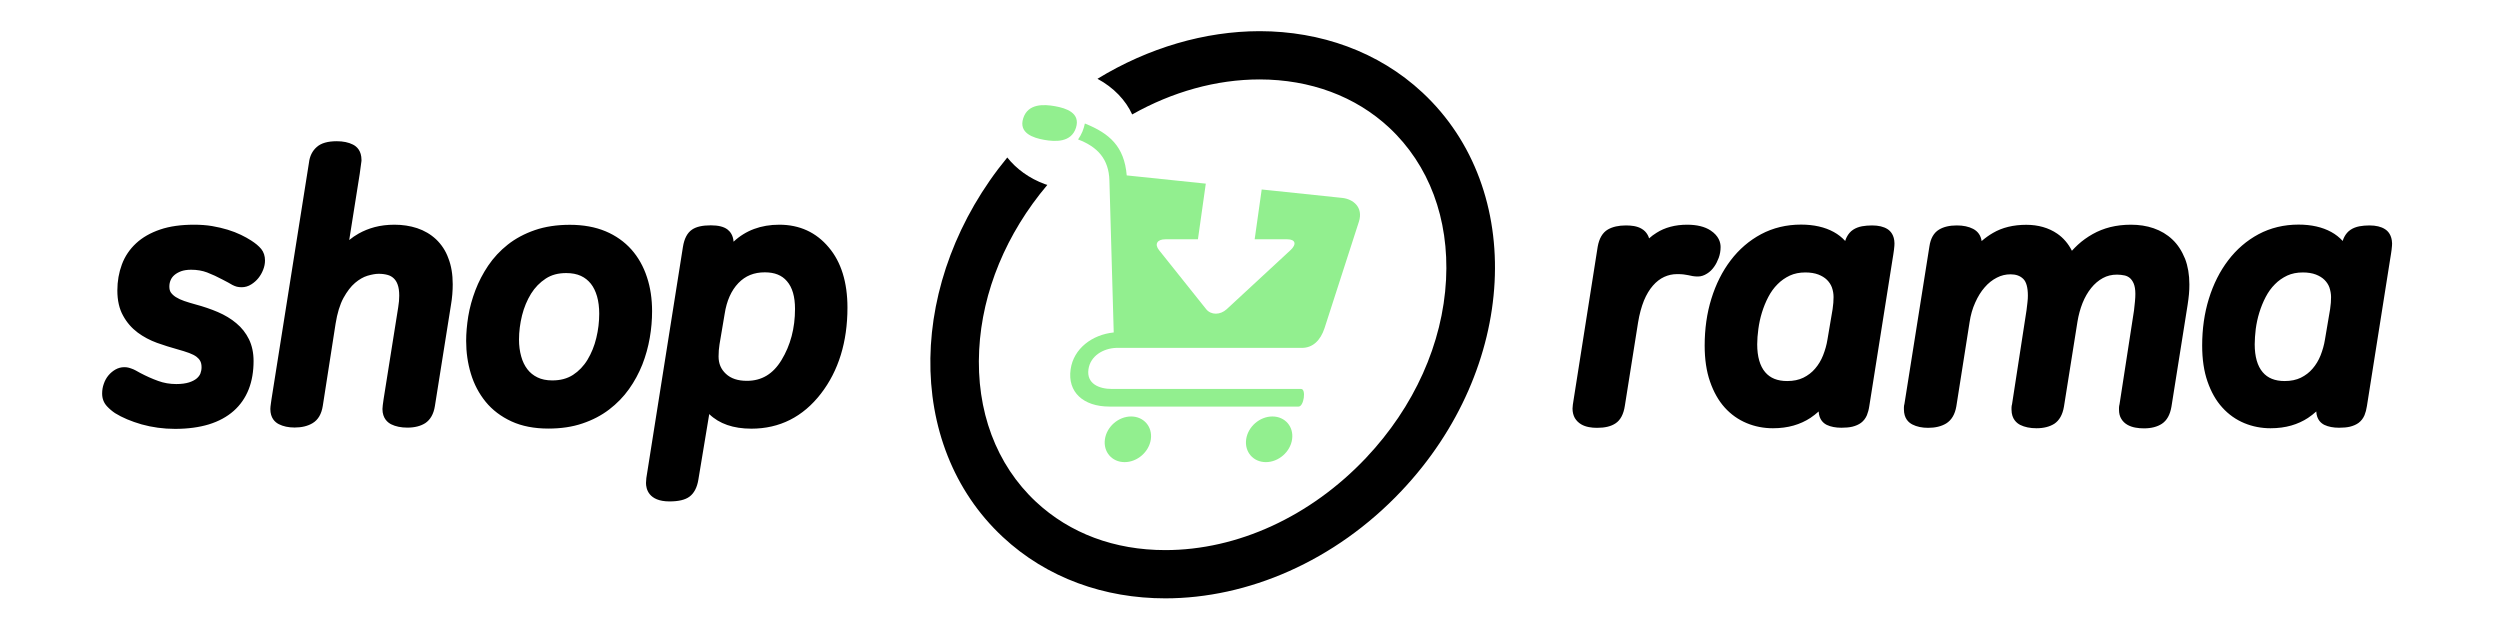
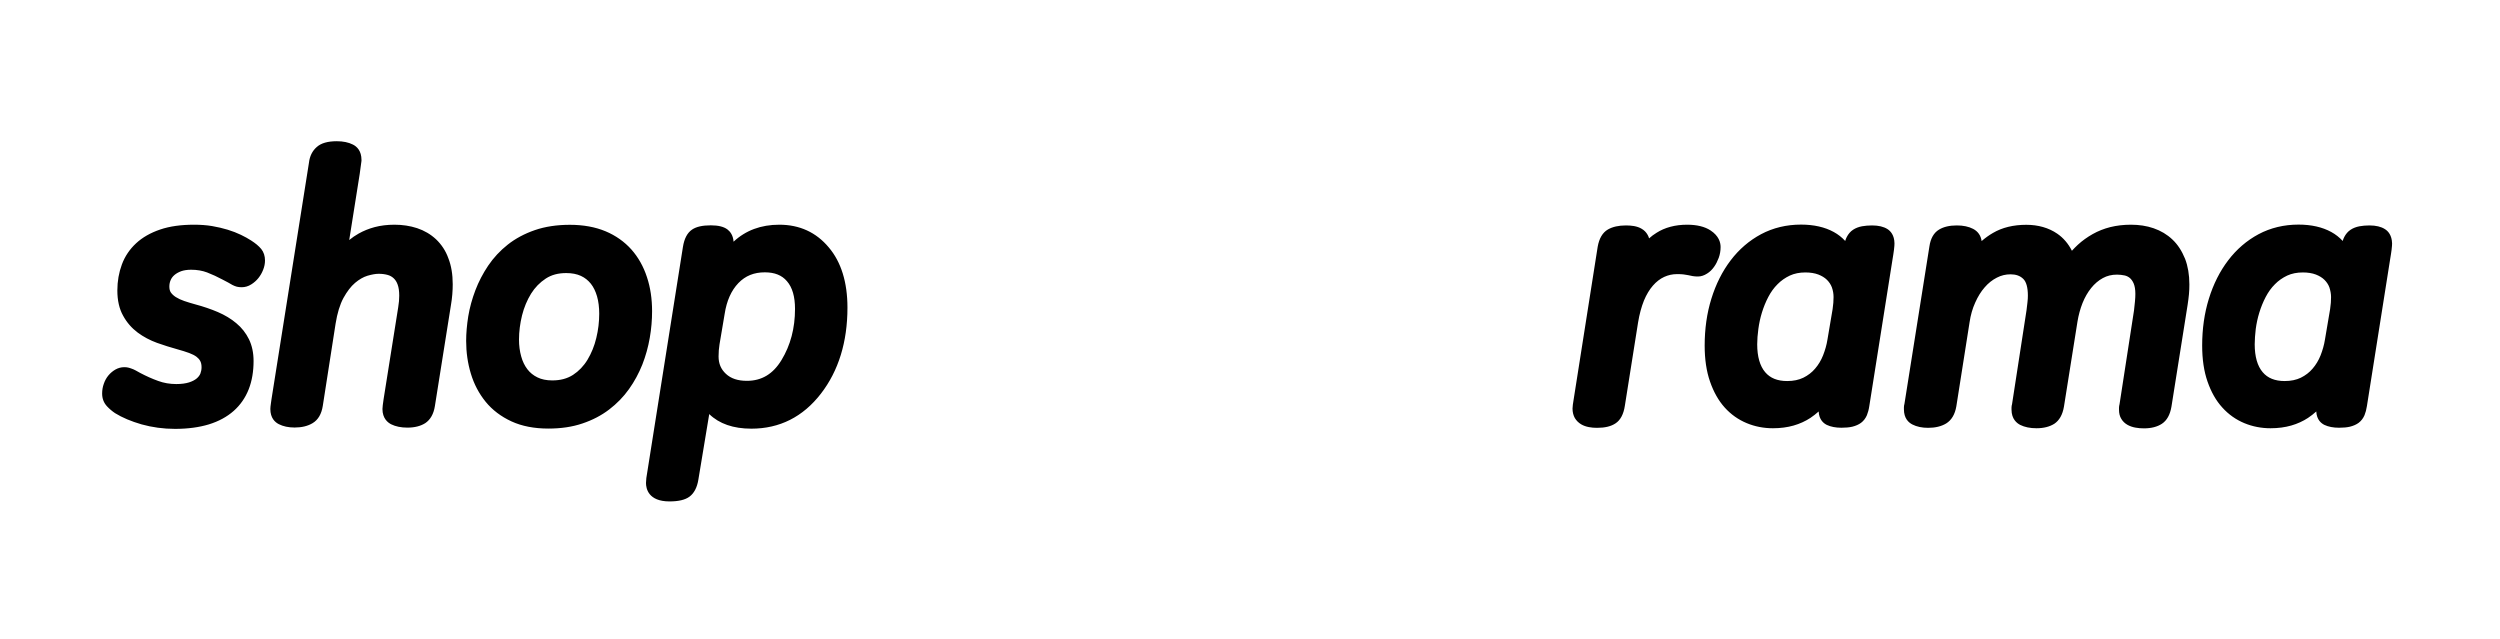
<svg xmlns="http://www.w3.org/2000/svg" width="180" height="46" viewBox="0 0 180 46" fill="none">
  <path d="M18.076 17.312C17.872 17.177 17.623 17.042 17.344 16.907C17.064 16.772 16.74 16.644 16.392 16.539C16.045 16.434 15.668 16.344 15.267 16.276C14.86 16.209 14.422 16.179 13.969 16.179C13.04 16.179 12.217 16.291 11.537 16.524C10.843 16.757 10.254 17.094 9.801 17.515C9.34 17.942 8.993 18.453 8.774 19.045C8.562 19.616 8.449 20.246 8.449 20.914C8.449 21.619 8.585 22.235 8.864 22.73C9.129 23.218 9.484 23.623 9.914 23.945C10.329 24.253 10.797 24.501 11.311 24.688C11.794 24.861 12.277 25.011 12.761 25.146C13.085 25.236 13.38 25.326 13.621 25.416C13.84 25.499 14.021 25.589 14.157 25.694C14.271 25.784 14.361 25.881 14.422 26.002C14.482 26.122 14.512 26.264 14.512 26.444C14.512 26.602 14.482 26.752 14.429 26.895C14.376 27.022 14.293 27.135 14.165 27.247C14.029 27.36 13.848 27.457 13.614 27.532C13.372 27.608 13.062 27.652 12.693 27.652C12.232 27.652 11.794 27.577 11.386 27.427C10.948 27.27 10.518 27.075 10.103 26.857C9.967 26.782 9.854 26.715 9.763 26.669C9.657 26.609 9.559 26.572 9.476 26.542C9.385 26.512 9.31 26.482 9.234 26.467C9.144 26.444 9.053 26.437 8.94 26.437C8.721 26.437 8.502 26.497 8.306 26.609C8.124 26.715 7.951 26.857 7.807 27.03C7.664 27.202 7.551 27.405 7.475 27.63C7.392 27.855 7.354 28.095 7.354 28.335C7.354 28.695 7.468 28.996 7.702 29.251C7.875 29.438 8.072 29.604 8.283 29.746C8.804 30.069 9.446 30.339 10.201 30.557C10.956 30.767 11.764 30.879 12.602 30.879C13.523 30.879 14.339 30.767 15.033 30.557C15.743 30.339 16.347 30.009 16.823 29.588C17.306 29.161 17.668 28.636 17.91 28.02C18.144 27.42 18.257 26.737 18.257 25.994C18.257 25.401 18.144 24.876 17.925 24.426C17.706 23.983 17.404 23.593 17.012 23.27C16.642 22.955 16.189 22.685 15.683 22.467C15.192 22.257 14.641 22.069 14.052 21.912C13.787 21.837 13.523 21.762 13.266 21.672C13.04 21.597 12.836 21.499 12.655 21.387C12.504 21.289 12.39 21.184 12.3 21.056C12.224 20.944 12.194 20.801 12.194 20.629C12.194 20.464 12.224 20.314 12.285 20.171C12.345 20.028 12.436 19.908 12.557 19.803C12.685 19.691 12.851 19.601 13.047 19.526C13.244 19.458 13.485 19.421 13.757 19.421C14.188 19.421 14.573 19.488 14.912 19.616C15.282 19.758 15.652 19.931 16.03 20.133C16.204 20.223 16.332 20.291 16.43 20.343C16.543 20.411 16.649 20.471 16.732 20.516C16.845 20.576 16.951 20.614 17.057 20.644C17.163 20.666 17.276 20.681 17.397 20.681C17.638 20.681 17.88 20.614 18.099 20.471C18.288 20.351 18.461 20.201 18.605 20.021C18.748 19.841 18.861 19.646 18.945 19.428C19.035 19.203 19.08 18.978 19.08 18.753C19.08 18.438 18.99 18.152 18.809 17.927C18.62 17.702 18.393 17.515 18.076 17.312ZM31.395 17.229C31.01 16.869 30.55 16.599 30.029 16.426C29.523 16.261 28.979 16.179 28.405 16.179C27.884 16.179 27.401 16.239 26.978 16.351C26.556 16.464 26.171 16.622 25.823 16.817C25.581 16.952 25.355 17.109 25.144 17.282L25.899 12.524C25.936 12.299 25.974 11.984 26.027 11.579V11.519C26.027 10.858 25.695 10.551 25.408 10.408C25.098 10.251 24.706 10.168 24.253 10.168C23.596 10.168 23.12 10.303 22.803 10.588C22.486 10.866 22.297 11.249 22.244 11.721L19.549 28.733L19.511 29.003C19.481 29.206 19.465 29.348 19.465 29.446C19.465 30.099 19.798 30.399 20.077 30.541C20.387 30.699 20.772 30.782 21.21 30.782C21.723 30.782 22.161 30.677 22.508 30.466C22.909 30.226 23.15 29.806 23.241 29.221L24.162 23.308C24.283 22.55 24.472 21.927 24.728 21.454C24.985 20.989 25.264 20.621 25.566 20.366C25.861 20.118 26.155 19.946 26.45 19.856C26.759 19.766 27.031 19.713 27.265 19.713C27.507 19.713 27.726 19.743 27.915 19.796C28.081 19.841 28.224 19.923 28.345 20.036C28.466 20.148 28.564 20.299 28.632 20.494C28.707 20.696 28.745 20.966 28.745 21.289C28.745 21.537 28.723 21.822 28.67 22.13L27.62 28.733C27.59 28.913 27.575 29.056 27.56 29.168C27.545 29.303 27.537 29.386 27.537 29.446C27.537 30.136 27.93 30.429 28.164 30.549C28.481 30.707 28.874 30.789 29.334 30.789C29.855 30.789 30.286 30.677 30.618 30.466C30.98 30.226 31.222 29.814 31.312 29.236L32.468 21.964C32.513 21.717 32.543 21.454 32.566 21.192C32.589 20.929 32.596 20.681 32.596 20.464C32.596 19.751 32.49 19.12 32.279 18.588C32.09 18.055 31.781 17.597 31.395 17.229ZM46.95 22.407C46.95 21.522 46.829 20.696 46.58 19.953C46.331 19.188 45.953 18.52 45.462 17.965C44.964 17.409 44.337 16.959 43.597 16.651C42.865 16.344 41.997 16.186 41.03 16.186C40.094 16.186 39.248 16.314 38.508 16.569C37.768 16.824 37.111 17.177 36.56 17.612C36.009 18.047 35.533 18.558 35.148 19.128C34.771 19.691 34.461 20.284 34.227 20.899C33.993 21.514 33.819 22.145 33.714 22.775C33.615 23.398 33.563 23.991 33.563 24.546C33.563 25.364 33.676 26.159 33.902 26.902C34.129 27.66 34.491 28.343 34.967 28.928C35.45 29.521 36.077 29.994 36.824 30.339C37.572 30.684 38.463 30.857 39.482 30.857C40.388 30.857 41.211 30.737 41.936 30.489C42.654 30.249 43.303 29.911 43.862 29.483C44.413 29.063 44.896 28.568 45.289 28.013C45.681 27.465 45.998 26.872 46.248 26.249C46.489 25.634 46.67 24.981 46.784 24.321C46.897 23.675 46.95 23.03 46.95 22.407ZM39.762 27.39C39.346 27.39 38.984 27.315 38.697 27.172C38.403 27.03 38.161 26.834 37.972 26.587C37.776 26.332 37.625 26.024 37.527 25.664C37.421 25.289 37.368 24.884 37.368 24.448C37.368 23.878 37.444 23.293 37.587 22.707C37.73 22.137 37.95 21.612 38.236 21.146C38.516 20.696 38.871 20.336 39.294 20.058C39.709 19.788 40.184 19.661 40.766 19.661C41.174 19.661 41.529 19.728 41.823 19.863C42.117 19.998 42.344 20.186 42.54 20.426C42.737 20.674 42.88 20.974 42.986 21.334C43.092 21.702 43.144 22.13 43.144 22.587C43.144 23.165 43.076 23.75 42.933 24.336C42.797 24.913 42.578 25.439 42.299 25.904C42.027 26.354 41.672 26.722 41.257 26.992C40.834 27.262 40.351 27.39 39.762 27.39ZM56.109 16.179C54.787 16.179 53.685 16.591 52.817 17.402C52.786 16.929 52.56 16.659 52.371 16.516C52.107 16.321 51.722 16.224 51.178 16.224C50.582 16.224 50.136 16.321 49.827 16.531C49.487 16.764 49.268 17.169 49.17 17.785L46.618 33.903C46.542 34.309 46.512 34.586 46.512 34.774C46.512 35.172 46.678 36.102 48.203 36.102C48.86 36.102 49.336 35.989 49.645 35.757C49.97 35.517 50.189 35.104 50.28 34.549L51.065 29.814C51.782 30.512 52.802 30.864 54.1 30.864C56.132 30.864 57.815 30.016 59.106 28.343C60.375 26.7 61.017 24.621 61.017 22.145C61.017 20.328 60.564 18.865 59.673 17.815C58.767 16.727 57.566 16.179 56.109 16.179ZM57.241 22.242C57.241 23.623 56.917 24.861 56.267 25.927C55.656 26.932 54.84 27.42 53.776 27.42C53.126 27.42 52.628 27.255 52.266 26.917C51.911 26.587 51.737 26.182 51.737 25.664C51.737 25.364 51.76 25.071 51.805 24.793L52.175 22.602C52.318 21.664 52.651 20.914 53.164 20.381C53.67 19.856 54.289 19.608 55.067 19.608C55.777 19.608 56.298 19.818 56.66 20.246C57.053 20.696 57.241 21.364 57.241 22.242ZM123.415 19.21C123.551 19.023 123.657 18.805 123.748 18.565C123.838 18.317 123.883 18.055 123.883 17.785C123.883 17.454 123.755 16.982 123.159 16.591C122.736 16.314 122.169 16.179 121.475 16.179C121.037 16.179 120.629 16.231 120.267 16.329C119.904 16.426 119.572 16.569 119.278 16.757C119.081 16.877 118.9 17.012 118.734 17.162C118.711 17.072 118.674 16.989 118.628 16.907C118.523 16.719 118.379 16.576 118.198 16.471C118.039 16.374 117.851 16.314 117.647 16.276C117.473 16.246 117.277 16.231 117.073 16.231C116.537 16.231 116.106 16.329 115.767 16.524C115.381 16.749 115.14 17.169 115.034 17.762L113.305 28.748C113.282 28.891 113.26 29.026 113.245 29.138C113.23 29.266 113.222 29.348 113.222 29.416C113.222 29.679 113.282 29.911 113.388 30.099C113.501 30.286 113.652 30.436 113.841 30.549C114.007 30.647 114.196 30.714 114.4 30.752C114.581 30.789 114.785 30.804 114.989 30.804C115.563 30.804 115.993 30.699 116.318 30.482C116.673 30.249 116.899 29.821 116.99 29.213L117.941 23.218C118.039 22.617 118.183 22.092 118.364 21.642C118.545 21.206 118.764 20.846 119.013 20.561C119.255 20.284 119.527 20.073 119.821 19.938C120.116 19.803 120.418 19.736 120.758 19.736C120.946 19.736 121.097 19.743 121.218 19.758C121.339 19.773 121.452 19.796 121.543 19.811C121.664 19.841 121.769 19.863 121.867 19.878C121.988 19.901 122.117 19.908 122.253 19.908C122.479 19.908 122.698 19.833 122.909 19.698C123.106 19.578 123.272 19.413 123.415 19.21ZM135.897 16.494C135.625 16.321 135.255 16.231 134.787 16.231C134.522 16.231 134.281 16.254 134.069 16.291C133.828 16.336 133.609 16.419 133.427 16.539C133.231 16.666 133.08 16.847 132.967 17.064C132.922 17.154 132.884 17.244 132.854 17.349C132.62 17.094 132.348 16.877 132.031 16.704C131.389 16.351 130.596 16.171 129.675 16.171C128.625 16.171 127.659 16.404 126.798 16.862C125.945 17.319 125.212 17.95 124.608 18.745C124.012 19.526 123.544 20.456 123.219 21.507C122.894 22.55 122.736 23.683 122.736 24.884C122.736 25.866 122.864 26.737 123.121 27.472C123.378 28.215 123.732 28.846 124.178 29.341C124.631 29.844 125.167 30.219 125.764 30.466C126.36 30.714 126.994 30.834 127.651 30.834C128.195 30.834 128.693 30.767 129.139 30.639C129.584 30.512 129.992 30.324 130.347 30.091C130.558 29.949 130.762 29.791 130.943 29.626C130.974 30.241 131.321 30.489 131.532 30.594C131.819 30.729 132.167 30.797 132.582 30.797C132.891 30.797 133.148 30.774 133.367 30.722C133.609 30.662 133.82 30.572 133.994 30.444C134.183 30.301 134.318 30.121 134.417 29.896C134.492 29.709 134.553 29.491 134.59 29.236L136.267 18.64L136.319 18.317L136.365 17.995C136.38 17.89 136.387 17.785 136.395 17.702L136.402 17.522C136.395 16.937 136.123 16.637 135.897 16.494ZM132.016 21.387C132.016 21.499 132.008 21.642 132 21.799C131.985 21.957 131.97 22.114 131.948 22.257L131.578 24.441C131.517 24.838 131.404 25.221 131.26 25.589C131.117 25.949 130.921 26.272 130.687 26.542C130.46 26.812 130.173 27.03 129.841 27.195C129.516 27.352 129.131 27.435 128.678 27.435C127.976 27.435 127.455 27.225 127.092 26.797C126.715 26.354 126.519 25.679 126.519 24.786C126.519 24.448 126.549 24.081 126.602 23.683C126.655 23.293 126.738 22.895 126.858 22.505C126.979 22.114 127.13 21.739 127.319 21.379C127.5 21.034 127.719 20.726 127.983 20.464C128.233 20.208 128.535 19.998 128.867 19.841C129.192 19.691 129.569 19.616 129.984 19.616C130.347 19.616 130.664 19.668 130.921 19.766C131.17 19.863 131.381 19.991 131.54 20.148C131.698 20.306 131.819 20.486 131.895 20.689C131.978 20.921 132.016 21.154 132.016 21.387ZM156.412 17.244C156.034 16.884 155.581 16.614 155.06 16.434C154.562 16.261 154.011 16.179 153.422 16.179C152.893 16.179 152.395 16.239 151.942 16.351C151.489 16.464 151.058 16.637 150.673 16.854C150.288 17.072 149.926 17.327 149.601 17.627C149.458 17.762 149.314 17.905 149.178 18.055C148.914 17.537 148.559 17.124 148.121 16.824C147.509 16.404 146.754 16.186 145.894 16.186C144.965 16.186 144.157 16.381 143.493 16.772C143.206 16.937 142.934 17.132 142.677 17.357C142.624 16.967 142.413 16.659 142.065 16.479C141.748 16.314 141.356 16.231 140.895 16.231C140.367 16.231 139.944 16.329 139.611 16.531C139.234 16.757 139 17.169 138.917 17.747L137.12 29.078C137.097 29.161 137.082 29.243 137.082 29.326V29.468C137.082 30.121 137.414 30.422 137.694 30.564C138.003 30.722 138.381 30.804 138.826 30.804C139.34 30.804 139.778 30.699 140.125 30.489C140.51 30.249 140.759 29.836 140.857 29.251L141.809 23.203C141.884 22.692 142.02 22.212 142.216 21.784C142.405 21.357 142.632 20.989 142.896 20.689C143.153 20.389 143.447 20.156 143.772 19.991C144.089 19.826 144.414 19.751 144.761 19.751C145.146 19.751 145.448 19.856 145.675 20.081C145.894 20.291 146.007 20.704 146.007 21.282C146.007 21.424 145.999 21.589 145.977 21.769C145.954 21.972 145.931 22.16 145.909 22.34L144.867 29.101C144.844 29.183 144.829 29.266 144.829 29.348V29.491C144.829 30.181 145.222 30.474 145.456 30.594C145.773 30.752 146.165 30.834 146.626 30.834C147.147 30.834 147.577 30.722 147.91 30.512C148.272 30.271 148.506 29.859 148.604 29.281L149.578 23.157C149.654 22.692 149.775 22.242 149.941 21.822C150.107 21.409 150.318 21.041 150.567 20.734C150.809 20.434 151.088 20.193 151.406 20.021C151.708 19.856 152.04 19.773 152.425 19.773C152.614 19.773 152.802 19.796 152.976 19.833C153.112 19.863 153.233 19.923 153.346 20.013C153.452 20.103 153.55 20.238 153.625 20.411C153.701 20.591 153.746 20.846 153.746 21.154C153.746 21.304 153.739 21.492 153.716 21.717C153.693 21.949 153.671 22.167 153.648 22.355L152.606 29.108C152.584 29.191 152.568 29.273 152.568 29.356V29.498C152.568 29.754 152.621 29.979 152.735 30.159C152.84 30.339 152.999 30.489 153.188 30.594C153.354 30.684 153.542 30.752 153.754 30.789C153.95 30.827 154.154 30.842 154.373 30.842C154.894 30.842 155.324 30.729 155.657 30.512C156.019 30.271 156.246 29.859 156.344 29.281L157.507 21.957C157.552 21.672 157.582 21.417 157.605 21.184C157.627 20.951 157.635 20.711 157.635 20.479C157.635 19.781 157.529 19.165 157.325 18.633C157.091 18.062 156.797 17.605 156.412 17.244ZM171.709 16.494C171.438 16.321 171.068 16.231 170.599 16.231C170.335 16.231 170.093 16.254 169.89 16.291C169.648 16.336 169.429 16.419 169.248 16.539C169.051 16.666 168.9 16.847 168.787 17.064C168.742 17.154 168.704 17.244 168.674 17.349C168.44 17.094 168.168 16.877 167.851 16.704C167.209 16.351 166.416 16.171 165.495 16.171C164.446 16.171 163.479 16.404 162.618 16.862C161.765 17.319 161.033 17.95 160.429 18.745C159.832 19.526 159.364 20.456 159.039 21.507C158.715 22.55 158.556 23.683 158.556 24.884C158.556 25.866 158.684 26.737 158.941 27.472C159.198 28.215 159.553 28.846 160.006 29.341C160.459 29.844 160.995 30.219 161.591 30.466C162.188 30.714 162.822 30.834 163.479 30.834C164.023 30.834 164.521 30.767 164.967 30.639C165.412 30.512 165.82 30.324 166.175 30.091C166.386 29.949 166.59 29.791 166.771 29.626C166.801 30.241 167.149 30.489 167.36 30.594C167.647 30.729 168.002 30.797 168.41 30.797C168.719 30.797 168.976 30.774 169.195 30.722C169.437 30.662 169.648 30.572 169.822 30.444C170.01 30.301 170.146 30.121 170.244 29.896C170.32 29.709 170.38 29.491 170.418 29.236L172.094 18.64L172.147 18.317L172.193 17.995C172.208 17.89 172.215 17.785 172.223 17.702L172.23 17.522C172.215 16.937 171.943 16.637 171.709 16.494ZM167.836 21.387C167.836 21.499 167.828 21.642 167.821 21.799C167.806 21.957 167.791 22.114 167.768 22.257L167.398 24.441C167.337 24.838 167.224 25.221 167.081 25.589C166.937 25.949 166.741 26.272 166.507 26.542C166.28 26.812 165.993 27.03 165.661 27.195C165.337 27.352 164.951 27.435 164.498 27.435C163.796 27.435 163.275 27.225 162.913 26.797C162.535 26.354 162.339 25.679 162.339 24.786C162.339 24.448 162.369 24.081 162.414 23.683C162.467 23.293 162.55 22.895 162.671 22.505C162.792 22.114 162.943 21.739 163.132 21.379C163.313 21.034 163.532 20.726 163.796 20.464C164.045 20.208 164.347 19.998 164.68 19.841C165.004 19.691 165.382 19.616 165.805 19.616C166.167 19.616 166.484 19.668 166.741 19.766C166.99 19.863 167.202 19.991 167.36 20.148C167.519 20.306 167.64 20.486 167.715 20.689C167.791 20.921 167.836 21.154 167.836 21.387Z" fill="black" />
-   <path d="M77.47 9.199C77.809 8.126 76.76 7.789 75.96 7.646C75.159 7.503 74.011 7.443 73.672 8.517C73.332 9.582 74.381 9.927 75.182 10.07C75.99 10.212 77.13 10.265 77.47 9.199ZM81.441 29.986C80.528 29.986 79.682 30.721 79.554 31.629C79.425 32.537 80.059 33.273 80.973 33.273C81.887 33.273 82.732 32.537 82.861 31.629C82.989 30.721 82.347 29.986 81.441 29.986ZM91.612 29.986C90.698 29.986 89.853 30.721 89.724 31.629C89.596 32.537 90.23 33.273 91.144 33.273C92.058 33.273 92.903 32.537 93.031 31.629C93.16 30.721 92.526 29.986 91.612 29.986ZM96.648 14.25L91.703 13.732L90.842 13.642L90.336 17.229H92.684C93.273 17.229 93.379 17.581 92.918 18.009L88.32 22.264C87.852 22.692 87.195 22.692 86.847 22.264L83.45 18.009C83.11 17.581 83.314 17.229 83.903 17.229H86.251L86.817 13.222L81.124 12.629C80.951 10.543 79.886 9.605 78.111 8.892C78.021 9.312 77.885 9.665 77.621 10.04C79.01 10.565 79.841 11.443 79.878 13.011L80.188 23.937C78.64 24.095 77.296 25.093 77.085 26.594C76.85 28.23 77.998 29.273 79.878 29.273H93.5C93.877 29.273 94.058 28.005 93.681 28.005H80.059C79.108 28.005 78.225 27.614 78.368 26.594C78.504 25.618 79.44 25.085 80.354 25.048H93.734C94.511 25.048 95.07 24.523 95.365 23.63L97.841 15.961C98.174 14.918 97.418 14.332 96.648 14.25Z" fill="#92EF8F" />
-   <path d="M102.417 6.664C99.238 3.7 95.063 2.252 90.714 2.244H90.668C86.772 2.252 82.702 3.422 79.018 5.673C80.18 6.296 81.056 7.219 81.517 8.24C84.401 6.612 87.565 5.719 90.699 5.719C94.338 5.726 97.592 6.927 100.024 9.193C102.893 11.872 104.343 15.752 104.116 20.134C103.874 24.734 101.828 29.289 98.355 32.966C94.368 37.183 89.105 39.607 83.903 39.607C80.249 39.607 77.032 38.406 74.593 36.133C71.724 33.454 70.274 29.574 70.501 25.192C70.719 20.982 72.456 16.81 75.409 13.313L75.242 13.26C74.102 12.847 73.174 12.157 72.524 11.339C65.328 20.089 65.064 32.013 72.2 38.661C75.386 41.633 79.539 43.081 83.903 43.081C89.815 43.081 96.105 40.432 100.907 35.345C109.258 26.512 109.93 13.665 102.417 6.664Z" fill="black" />
</svg>